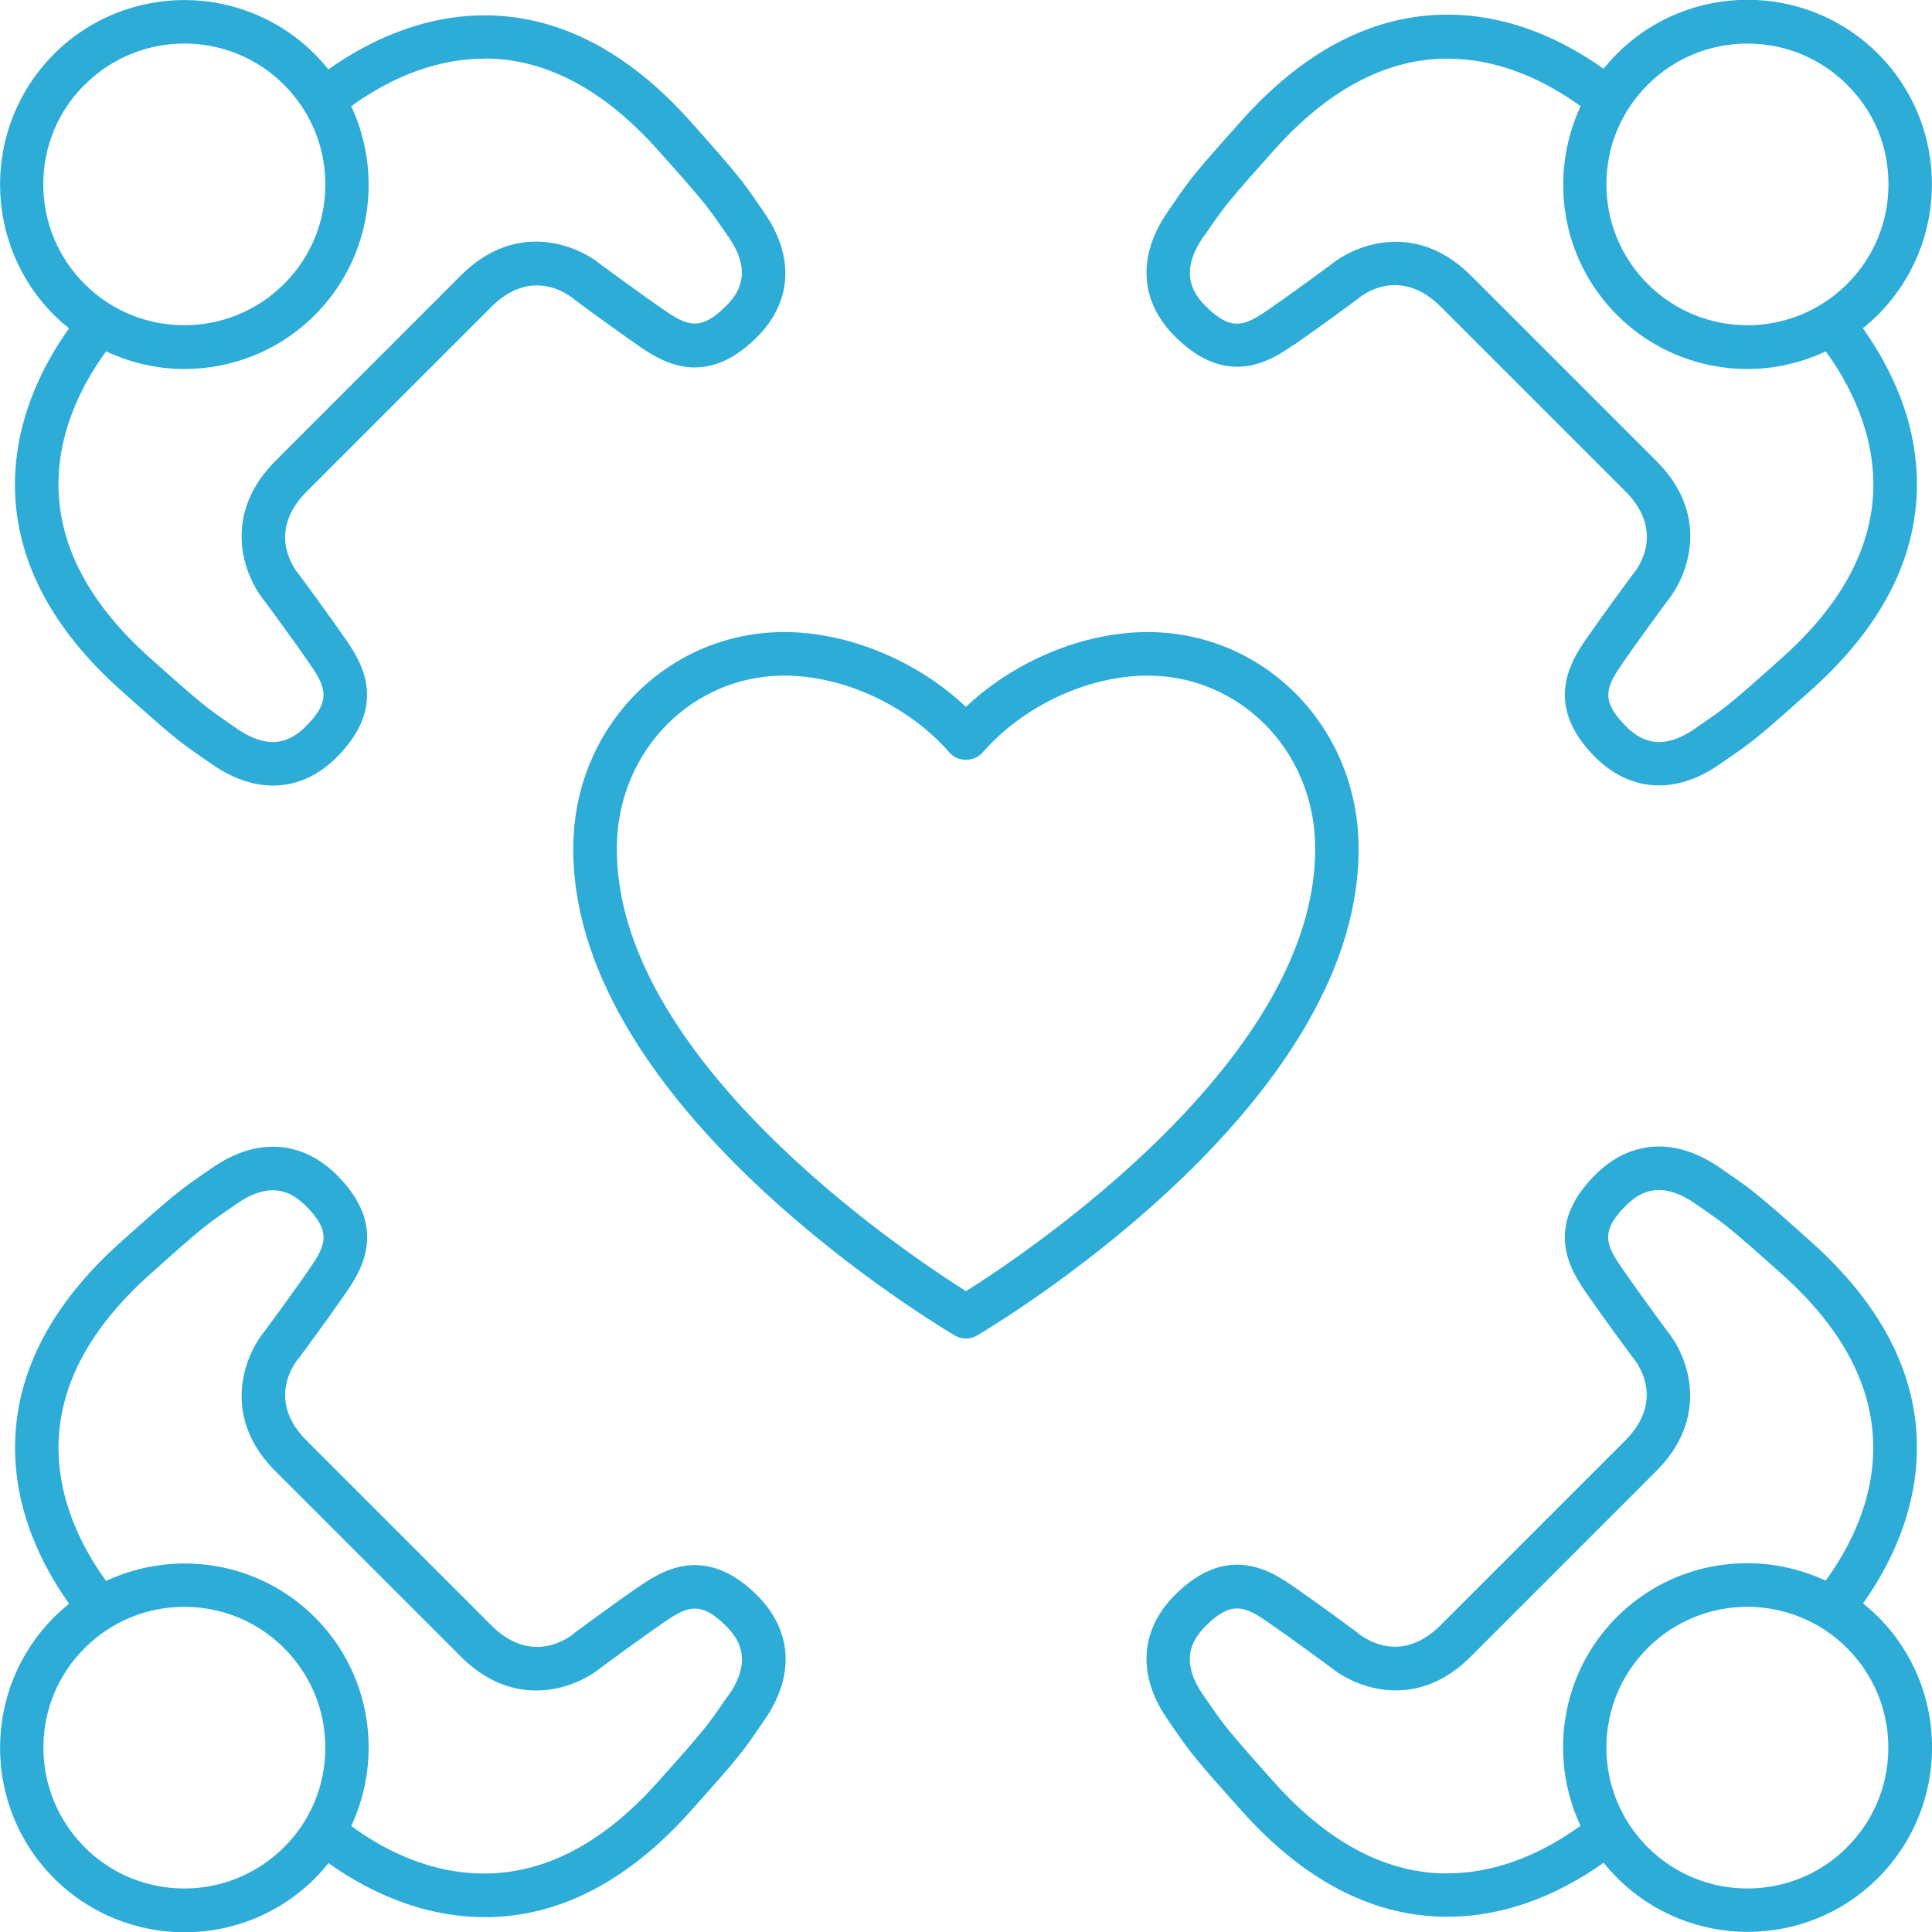
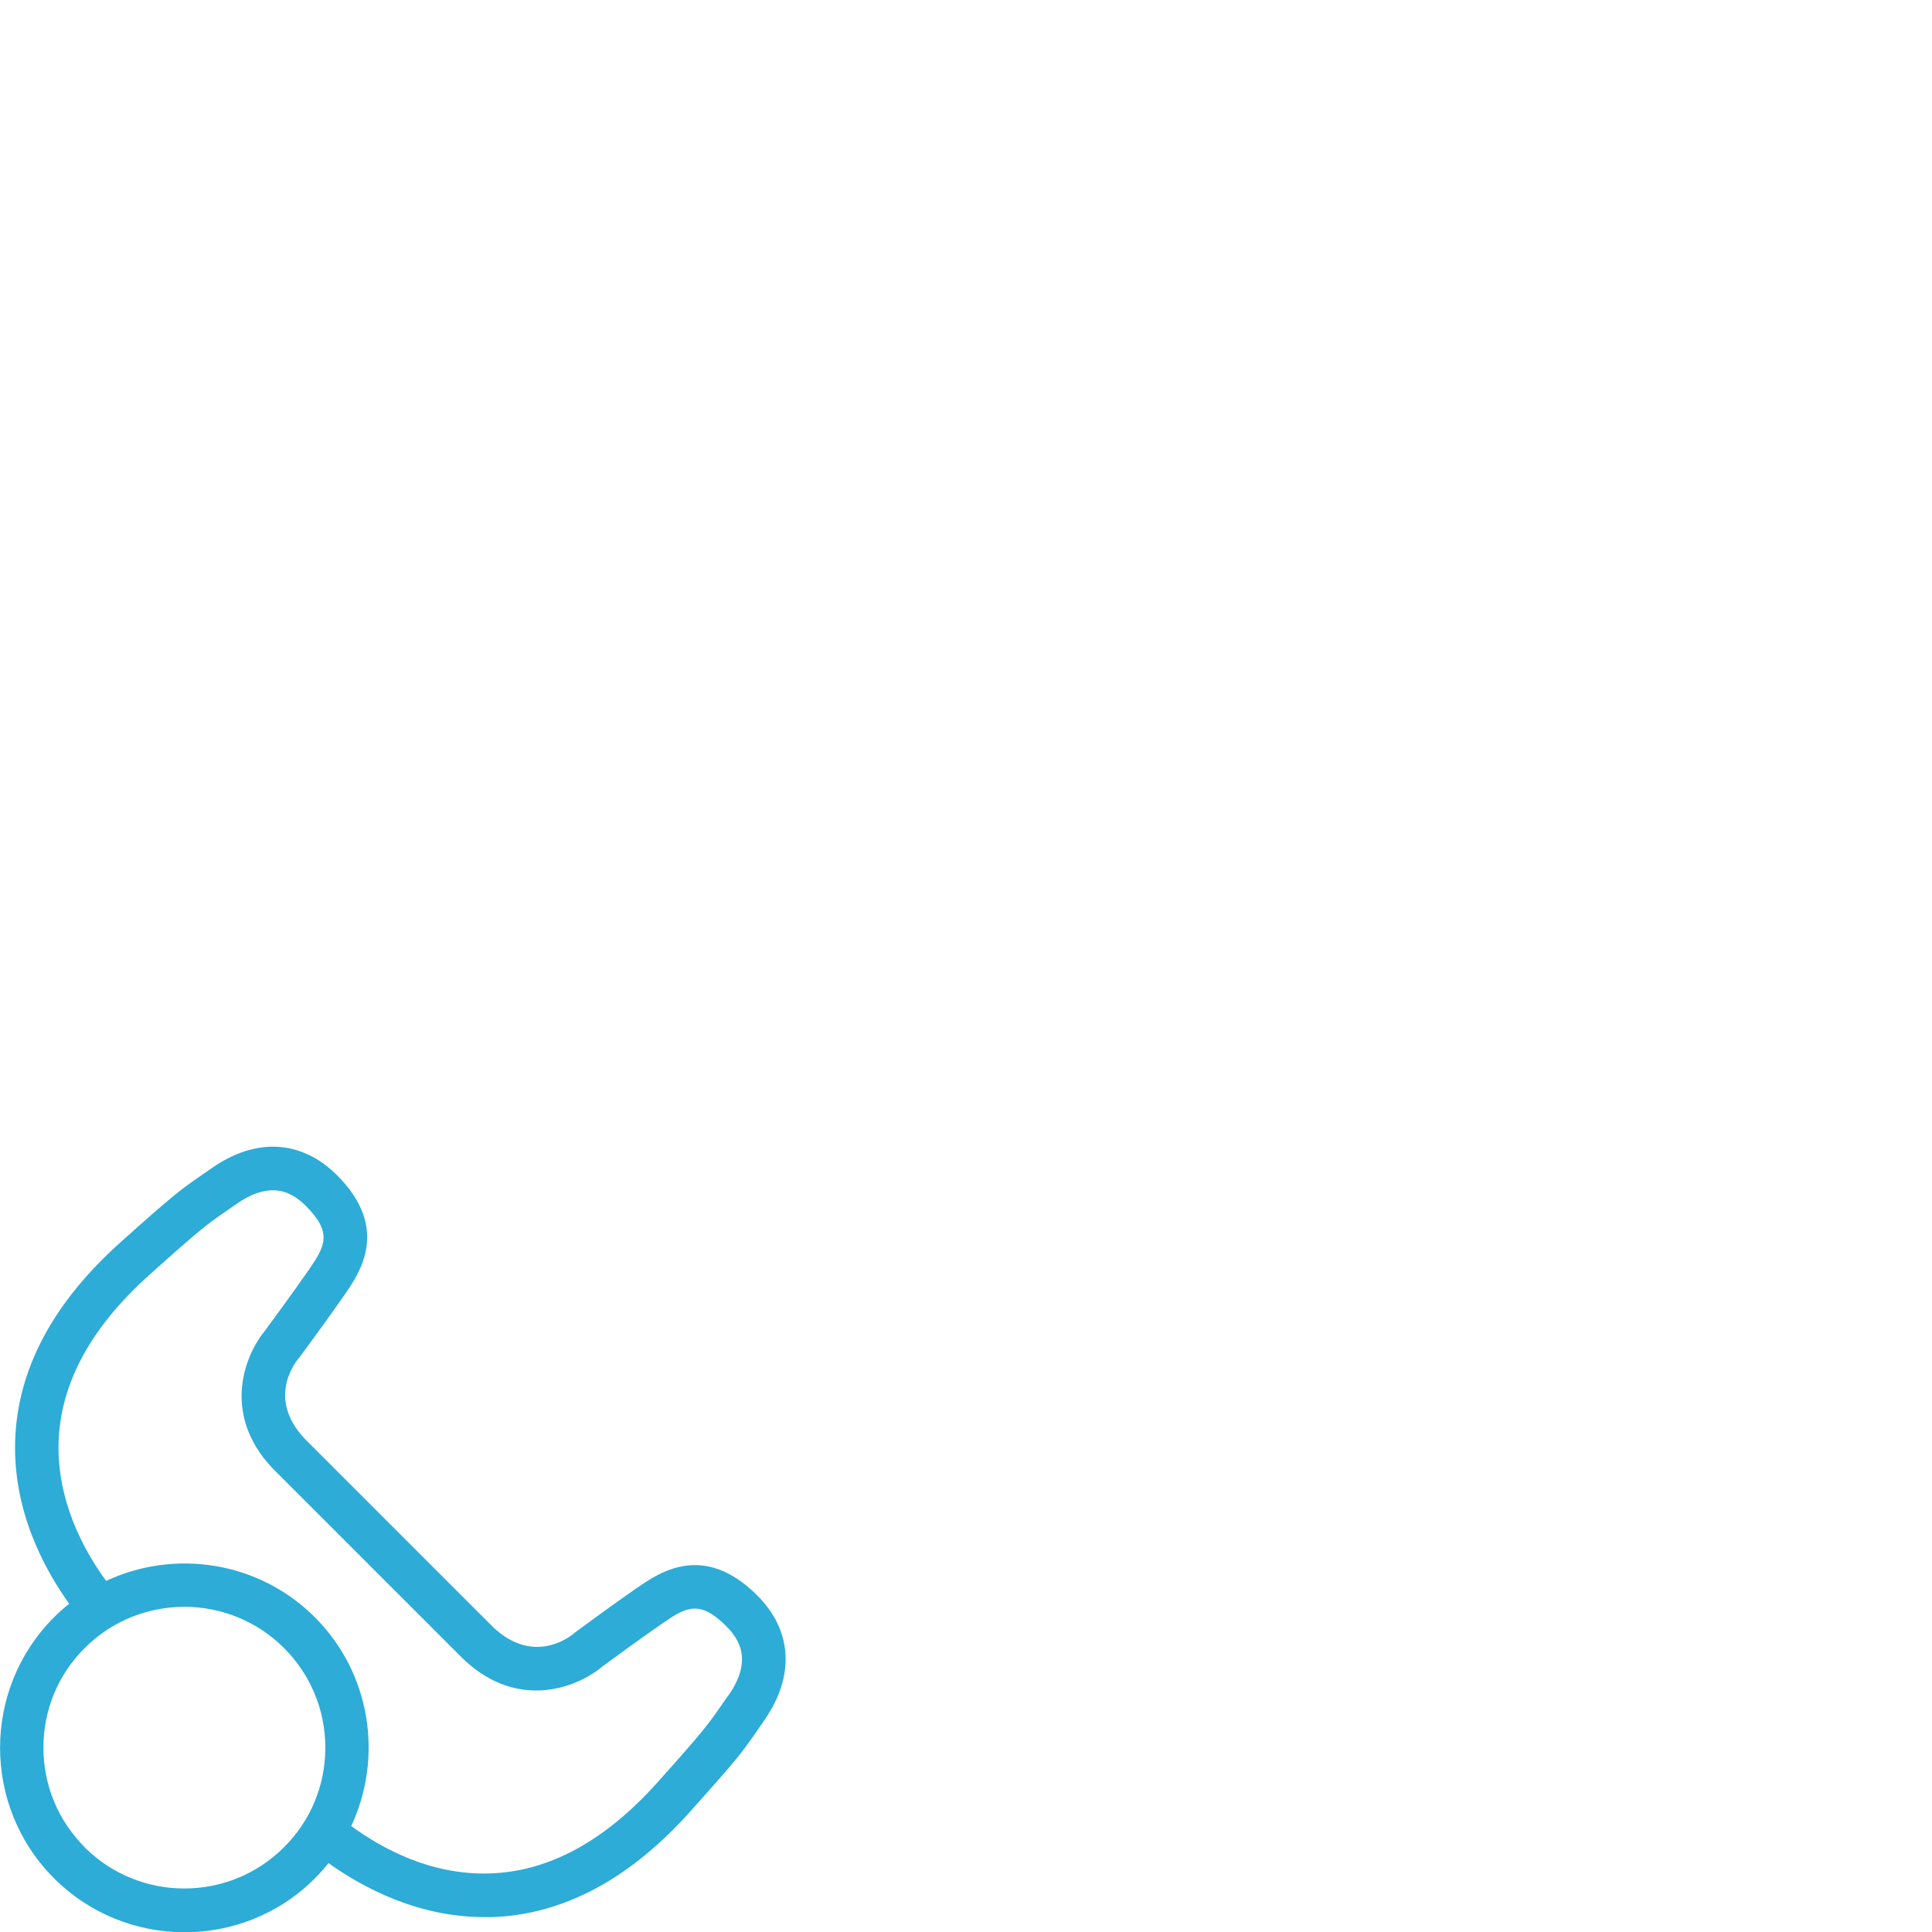
<svg xmlns="http://www.w3.org/2000/svg" id="Ebene_2" data-name="Ebene 2" viewBox="0 0 140.21 140.21">
  <defs>
    <style>
      .cls-1 {
        fill: #2cacd7;
      }
    </style>
  </defs>
  <g id="Layer_2" data-name="Layer 2">
    <g>
-       <path class="cls-1" d="M98.59,61.14c-.22-8.56-6.94-15.27-15.31-15.27-4.65,0-9.65,2.09-13.18,5.43-3.53-3.34-8.53-5.43-13.18-5.43-8.37,0-15.09,6.71-15.31,15.27-.47,18.42,24.8,34.06,27.68,35.78,.25,.15,.53,.22,.81,.22s.56-.07,.81-.22c2.88-1.72,28.15-17.36,27.68-35.78Zm-28.49,32.56c-4.53-2.86-25.72-17.05-25.33-32.48,.18-6.83,5.51-12.19,12.15-12.19,4.33,0,9.03,2.19,11.99,5.59,.6,.69,1.78,.69,2.39,0,2.95-3.39,7.66-5.59,11.99-5.59,6.64,0,11.98,5.35,12.15,12.19,.39,15.43-20.79,29.62-25.33,32.48Z" />
      <path class="cls-1" d="M46.29,115.19c-1.88,1.3-4.43,3.19-4.54,3.27-.03,.02-.06,.04-.08,.07-.31,.26-3.1,2.47-6.15-.71l-13.15-13.15c-3.04-2.92-1.1-5.62-.68-6.12,.02-.03,.04-.05,.07-.08,.08-.11,1.97-2.66,3.27-4.54,1.07-1.55,3.3-4.77-.57-8.64-2.56-2.56-5.87-2.76-9.07-.53l-.68,.47c-1.59,1.1-2.02,1.39-5.98,4.94-4.92,4.41-7.49,9.27-7.63,14.44-.14,4.96,2,9.09,3.92,11.78-.38,.3-.75,.63-1.1,.98-5.22,5.22-5.22,13.72,0,18.94,2.61,2.61,6.04,3.92,9.47,3.92s6.86-1.3,9.47-3.92c.35-.35,.67-.72,.98-1.1,2.61,1.86,6.57,3.92,11.33,3.92,.15,0,.3,0,.45,0,5.17-.14,10.03-2.71,14.44-7.63,3.55-3.96,3.84-4.38,4.94-5.98l.47-.68c2.23-3.21,2.04-6.51-.53-9.07-3.88-3.87-7.1-1.64-8.65-.57ZM6.15,134.06c-1.93-1.93-3-4.5-3-7.23s1.06-5.3,3-7.23c1.99-1.99,4.61-2.99,7.23-2.99s5.24,1,7.23,2.99c1.93,1.93,3,4.5,3,7.23s-1.06,5.3-3,7.23c-3.99,3.99-10.48,3.99-14.47,0Zm46.71-11.03l-.48,.69c-1.01,1.46-1.28,1.85-4.69,5.66-3.81,4.25-7.9,6.46-12.17,6.58-4.21,.13-7.75-1.77-10.03-3.44,2.32-4.96,1.45-11.06-2.64-15.15-4.09-4.09-10.19-4.96-15.15-2.64-1.66-2.28-3.56-5.83-3.45-10.03,.12-4.27,2.33-8.36,6.58-12.17,3.8-3.41,4.2-3.68,5.66-4.69l.69-.48c1.03-.72,1.9-.98,2.62-.98,1.08,0,1.85,.59,2.41,1.15,1.92,1.92,1.39,2.9,.21,4.61-1.19,1.72-2.94,4.09-3.18,4.42-1.54,1.85-3.29,6.35,.92,10.38l13.1,13.1c4.06,4.23,8.55,2.48,10.41,.94,.33-.25,2.71-2,4.42-3.18,1.71-1.18,2.69-1.71,4.61,.21,.93,.93,1.95,2.46,.17,5.03Z" />
-       <path class="cls-1" d="M93.92,25.02c1.88-1.3,4.43-3.19,4.54-3.27,.03-.02,.06-.04,.08-.07,.31-.26,3.1-2.47,6.15,.71l13.15,13.15c3.04,2.92,1.1,5.62,.68,6.12-.02,.03-.04,.05-.07,.08-.08,.11-1.97,2.66-3.27,4.54-1.07,1.55-3.3,4.77,.57,8.65,1.38,1.38,2.97,2.07,4.64,2.07,1.44,0,2.95-.51,4.43-1.55l.68-.47c1.59-1.1,2.02-1.39,5.98-4.94,4.92-4.41,7.49-9.27,7.63-14.44,.14-4.96-2-9.09-3.92-11.78,.38-.3,.75-.63,1.1-.98,5.22-5.22,5.22-13.72,0-18.94-5.22-5.22-13.72-5.22-18.94,0-.35,.35-.67,.72-.98,1.09-2.69-1.92-6.82-4.06-11.78-3.92-5.17,.14-10.03,2.71-14.44,7.63-3.54,3.95-3.84,4.38-4.93,5.98l-.47,.68c-2.23,3.21-2.04,6.51,.53,9.07,3.88,3.87,7.1,1.64,8.64,.57ZM126.82,3.16c2.62,0,5.24,1,7.23,2.99s3,4.5,3,7.23-1.06,5.3-3,7.23c-3.99,3.99-10.48,3.99-14.47,0-1.93-1.93-3-4.5-3-7.23s1.06-5.3,3-7.23c1.99-1.99,4.61-2.99,7.23-2.99Zm-39.48,14.03l.48-.69c1.01-1.46,1.28-1.85,4.69-5.66,3.81-4.25,7.9-6.46,12.17-6.58,4.21-.11,7.75,1.79,10.03,3.45-2.32,4.96-1.45,11.06,2.64,15.15,2.61,2.61,6.04,3.92,9.47,3.92,1.95,0,3.89-.44,5.68-1.28,1.66,2.28,3.56,5.83,3.45,10.03-.12,4.27-2.33,8.36-6.58,12.17-3.8,3.41-4.2,3.68-5.66,4.69l-.69,.48c-2.57,1.79-4.1,.76-5.03-.17-1.92-1.92-1.39-2.9-.21-4.61,1.19-1.72,2.94-4.09,3.18-4.42,1.54-1.85,3.29-6.35-.92-10.38l-13.1-13.1c-4.06-4.23-8.55-2.48-10.41-.94-.33,.24-2.71,2-4.42,3.18-1.71,1.18-2.69,1.71-4.61-.21-.93-.93-1.95-2.46-.17-5.03Z" />
-       <path class="cls-1" d="M5.01,23.83c-1.92,2.69-4.05,6.82-3.92,11.78,.14,5.17,2.71,10.03,7.63,14.44,3.96,3.54,4.38,3.84,5.98,4.94l.68,.47c1.48,1.03,2.99,1.55,4.43,1.55,1.68,0,3.27-.69,4.64-2.07,3.87-3.88,1.64-7.1,.57-8.64-1.3-1.88-3.19-4.43-3.27-4.54-.02-.02-.04-.05-.06-.07-.42-.51-2.37-3.21,.7-6.15l13.15-13.15c2.92-3.04,5.62-1.1,6.12-.68,.03,.02,.05,.05,.08,.07,.11,.08,2.66,1.97,4.54,3.27,1.55,1.07,4.77,3.3,8.64-.57,2.57-2.56,2.76-5.87,.53-9.07l-.47-.68c-1.1-1.59-1.39-2.02-4.93-5.98-4.41-4.92-9.27-7.49-14.44-7.63-4.95-.13-9.08,2-11.78,3.92-.3-.38-.63-.75-.98-1.1C17.63-1.31,9.14-1.3,3.92,3.92s-5.22,13.72,0,18.94c.35,.35,.72,.67,1.1,.98ZM35.16,4.25c.12,0,.24,0,.36,0,4.27,.12,8.36,2.33,12.17,6.58,3.41,3.8,3.68,4.2,4.69,5.66l.48,.69c1.79,2.57,.76,4.1-.17,5.03-1.92,1.92-2.9,1.39-4.61,.21-1.72-1.19-4.09-2.94-4.42-3.18-1.86-1.54-6.35-3.29-10.38,.92l-13.1,13.1c-4.23,4.06-2.49,8.55-.94,10.41,.24,.33,2,2.71,3.18,4.42,1.18,1.71,1.71,2.69-.21,4.61-.93,.93-2.45,1.95-5.03,.17l-.69-.48c-1.46-1.01-1.85-1.28-5.66-4.69-4.25-3.81-6.46-7.9-6.58-12.17-.12-4.21,1.78-7.75,3.45-10.03,1.8,.84,3.74,1.28,5.68,1.28,3.43,0,6.86-1.3,9.47-3.92,4.09-4.09,4.96-10.19,2.64-15.15,2.21-1.61,5.62-3.45,9.67-3.45ZM6.15,6.15c1.99-1.99,4.61-2.99,7.23-2.99s5.24,1,7.23,2.99c1.93,1.93,3,4.5,3,7.23s-1.06,5.3-3,7.23c-3.99,3.99-10.48,3.99-14.47,0-1.93-1.93-3-4.5-3-7.23s1.06-5.3,3-7.23Z" />
-       <path class="cls-1" d="M135.19,116.38c1.92-2.69,4.05-6.82,3.92-11.78-.14-5.17-2.71-10.03-7.63-14.44-3.96-3.55-4.38-3.84-5.98-4.94l-.68-.47c-3.2-2.23-6.51-2.04-9.07,.53-3.87,3.88-1.64,7.1-.57,8.64,1.3,1.88,3.19,4.43,3.27,4.54,.02,.02,.04,.05,.06,.07,.42,.51,2.37,3.21-.7,6.15l-13.15,13.15c-2.92,3.04-5.62,1.1-6.12,.68-.03-.02-.05-.05-.08-.07-.11-.08-2.66-1.97-4.54-3.27-1.55-1.07-4.77-3.3-8.64,.57-2.57,2.56-2.76,5.87-.53,9.07l.47,.68c1.1,1.59,1.39,2.02,4.94,5.98,4.41,4.92,9.27,7.49,14.44,7.63,.15,0,.3,0,.45,0,4.76,0,8.72-2.06,11.33-3.92,.3,.38,.63,.75,.98,1.1,2.61,2.61,6.04,3.92,9.47,3.92s6.86-1.3,9.47-3.92c5.22-5.22,5.22-13.72,0-18.94-.35-.35-.72-.67-1.1-.98Zm-30.52,19.58c-4.27-.12-8.36-2.33-12.17-6.58-3.41-3.81-3.68-4.2-4.69-5.66l-.48-.69c-1.79-2.57-.76-4.1,.17-5.03,.91-.91,1.61-1.27,2.28-1.27,.74,0,1.44,.44,2.33,1.06,1.72,1.19,4.09,2.94,4.42,3.18,1.86,1.54,6.35,3.29,10.38-.92l13.1-13.1c4.23-4.06,2.49-8.55,.94-10.41-.24-.33-2-2.71-3.18-4.42-1.18-1.71-1.71-2.69,.21-4.61,.93-.93,2.46-1.95,5.03-.17l.69,.48c1.46,1.01,1.85,1.28,5.66,4.69,4.25,3.81,6.46,7.9,6.58,12.17,.12,4.21-1.78,7.75-3.45,10.03-4.96-2.32-11.06-1.45-15.15,2.64-4.09,4.09-4.96,10.19-2.64,15.15-2.28,1.66-5.83,3.56-10.03,3.45Zm29.38-1.9c-3.99,3.99-10.48,3.99-14.47,0-1.93-1.93-3-4.5-3-7.23s1.06-5.3,3-7.23c1.99-1.99,4.61-2.99,7.23-2.99s5.24,1,7.23,2.99c1.93,1.93,3,4.5,3,7.23s-1.06,5.3-3,7.23Z" />
    </g>
  </g>
</svg>